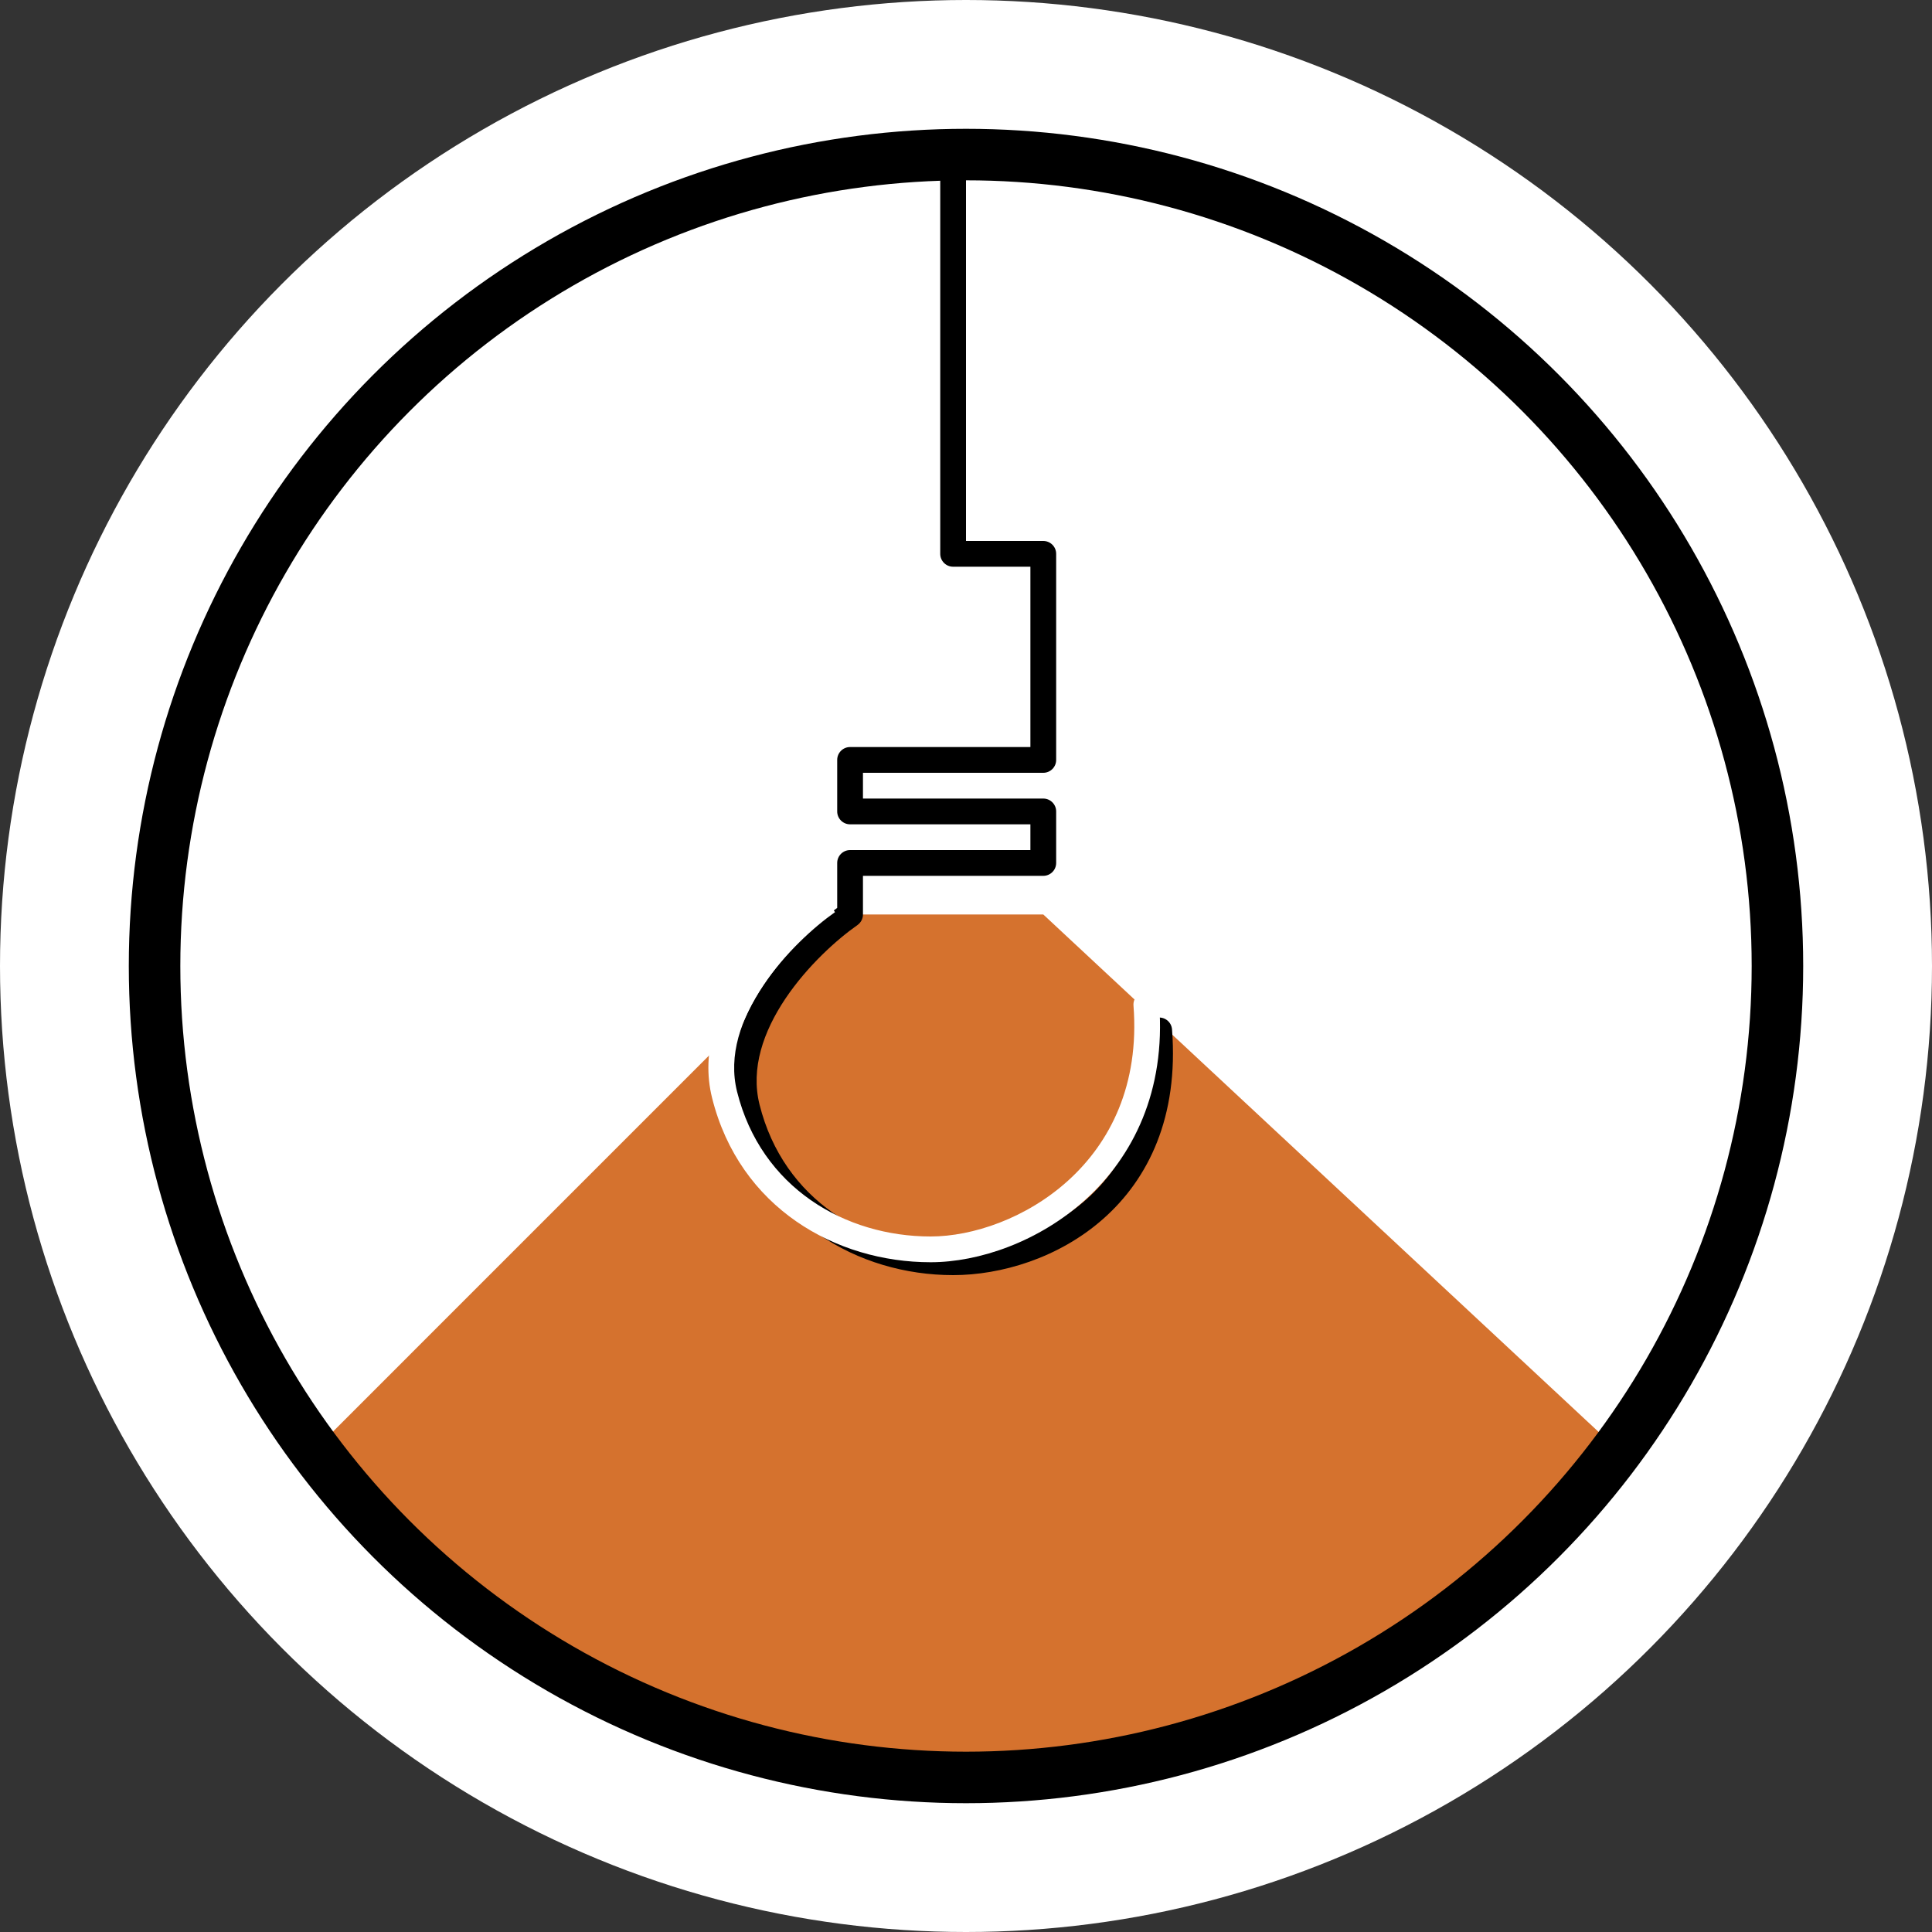
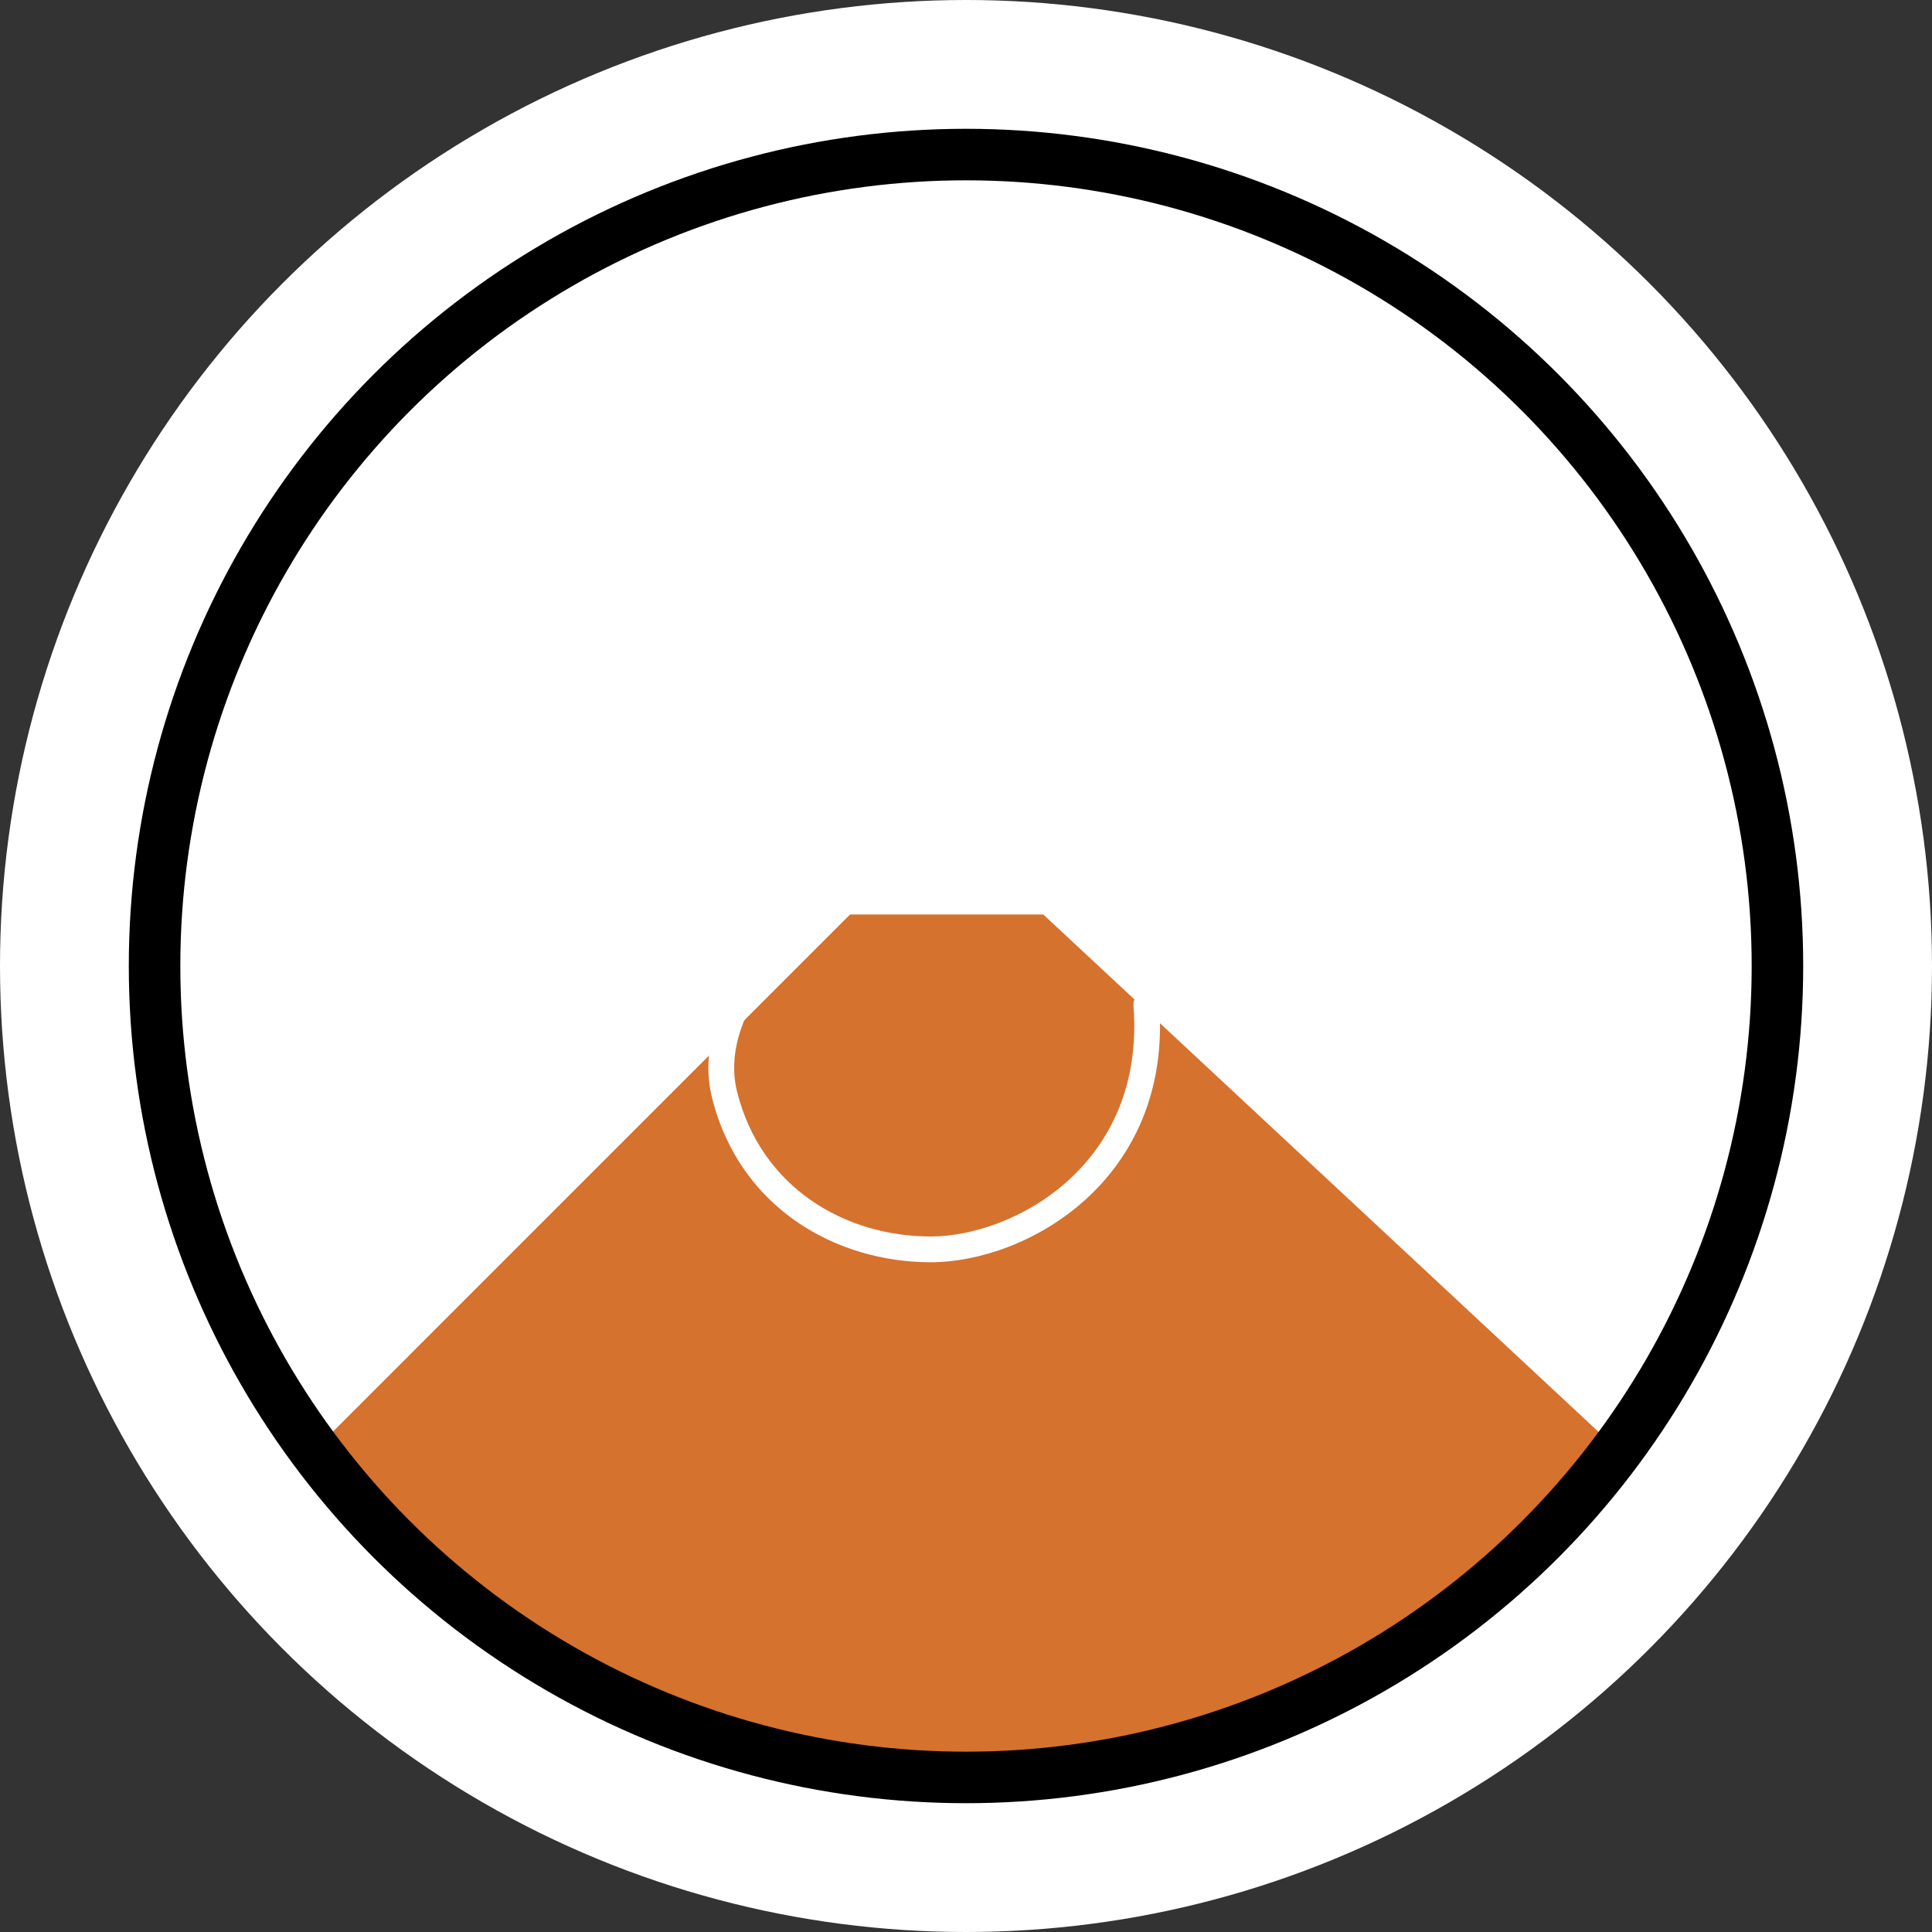
<svg xmlns="http://www.w3.org/2000/svg" width="75" height="75" viewBox="0 0 75 75" fill="none">
  <rect x="0" y="0" width="75" height="75" fill="#333333" stroke="none" />
  <circle cx="37.5" cy="37.5" r="37.5" fill="white" />
  <path d="M33 35.5L12.5 56C18.5 65.5 24.5 67 37.5 69C47.9 70.6 58.5 61 62.5 56L40.5 35.5H33Z" fill="#D5722E" />
  <circle cx="37.5" cy="37.5" r="31.5" stroke="black" stroke-width="2" />
-   <path d="M37 21.5H36.5C36.5 21.776 36.724 22 37 22V21.5ZM40.5 21.5H41C41 21.224 40.776 21 40.5 21V21.5ZM40.5 29.5V30C40.776 30 41 29.776 41 29.5H40.5ZM33 29.5V29C32.724 29 32.5 29.224 32.5 29.5H33ZM33 31.5H32.5C32.5 31.776 32.724 32 33 32V31.5ZM40.5 31.5H41C41 31.224 40.776 31 40.5 31V31.5ZM40.5 33.5V34C40.776 34 41 33.776 41 33.5H40.5ZM33 33.5V33C32.724 33 32.5 33.224 32.5 33.5H33ZM33 35.5L33.287 35.91C33.42 35.816 33.5 35.663 33.5 35.5H33ZM45.498 39.962C45.477 39.686 45.237 39.48 44.962 39.502C44.686 39.523 44.48 39.763 44.502 40.038L45.498 39.962ZM36.5 6V21.5H37.5V6H36.5ZM37 22H40.5V21H37V22ZM40 21.5V29.5H41V21.5H40ZM40.5 29H33V30H40.5V29ZM32.5 29.5V31.5H33.5V29.5H32.5ZM33 32H40.5V31H33V32ZM40 31.5V33.5H41V31.5H40ZM40.5 33H33V34H40.5V33ZM32.5 33.5V35.5H33.5V33.5H32.5ZM32.713 35.09C31.84 35.702 30.592 36.819 29.66 38.209C28.731 39.594 28.066 41.325 28.515 43.121L29.485 42.879C29.134 41.474 29.636 40.04 30.49 38.766C31.341 37.498 32.494 36.465 33.287 35.91L32.713 35.09ZM28.515 43.121C29.581 47.388 33.319 49.5 37 49.5V48.5C33.681 48.5 30.419 46.612 29.485 42.879L28.515 43.121ZM37 49.5C38.855 49.5 41.103 48.841 42.831 47.312C44.579 45.766 45.76 43.361 45.498 39.962L44.502 40.038C44.74 43.139 43.671 45.234 42.169 46.563C40.647 47.909 38.645 48.5 37 48.5V49.5Z" fill="black" />
  <path d="M44.998 38.962C44.977 38.686 44.737 38.48 44.462 38.502C44.186 38.523 43.98 38.763 44.002 39.038L44.998 38.962ZM31.842 34.59C30.968 35.202 29.721 36.319 28.788 37.709C27.859 39.094 27.194 40.825 27.643 42.621L28.613 42.379C28.262 40.974 28.764 39.54 29.619 38.266C30.47 36.998 31.622 35.965 32.415 35.41L31.842 34.59ZM27.643 42.621C28.71 46.888 32.447 49 36.128 49V48C32.81 48 29.547 46.112 28.613 42.379L27.643 42.621ZM36.128 49C38.003 49 40.341 48.203 42.151 46.557C43.977 44.896 45.261 42.373 44.998 38.962L44.002 39.038C44.239 42.127 43.087 44.354 41.478 45.818C39.852 47.297 37.754 48 36.128 48V49Z" fill="white" />
</svg>